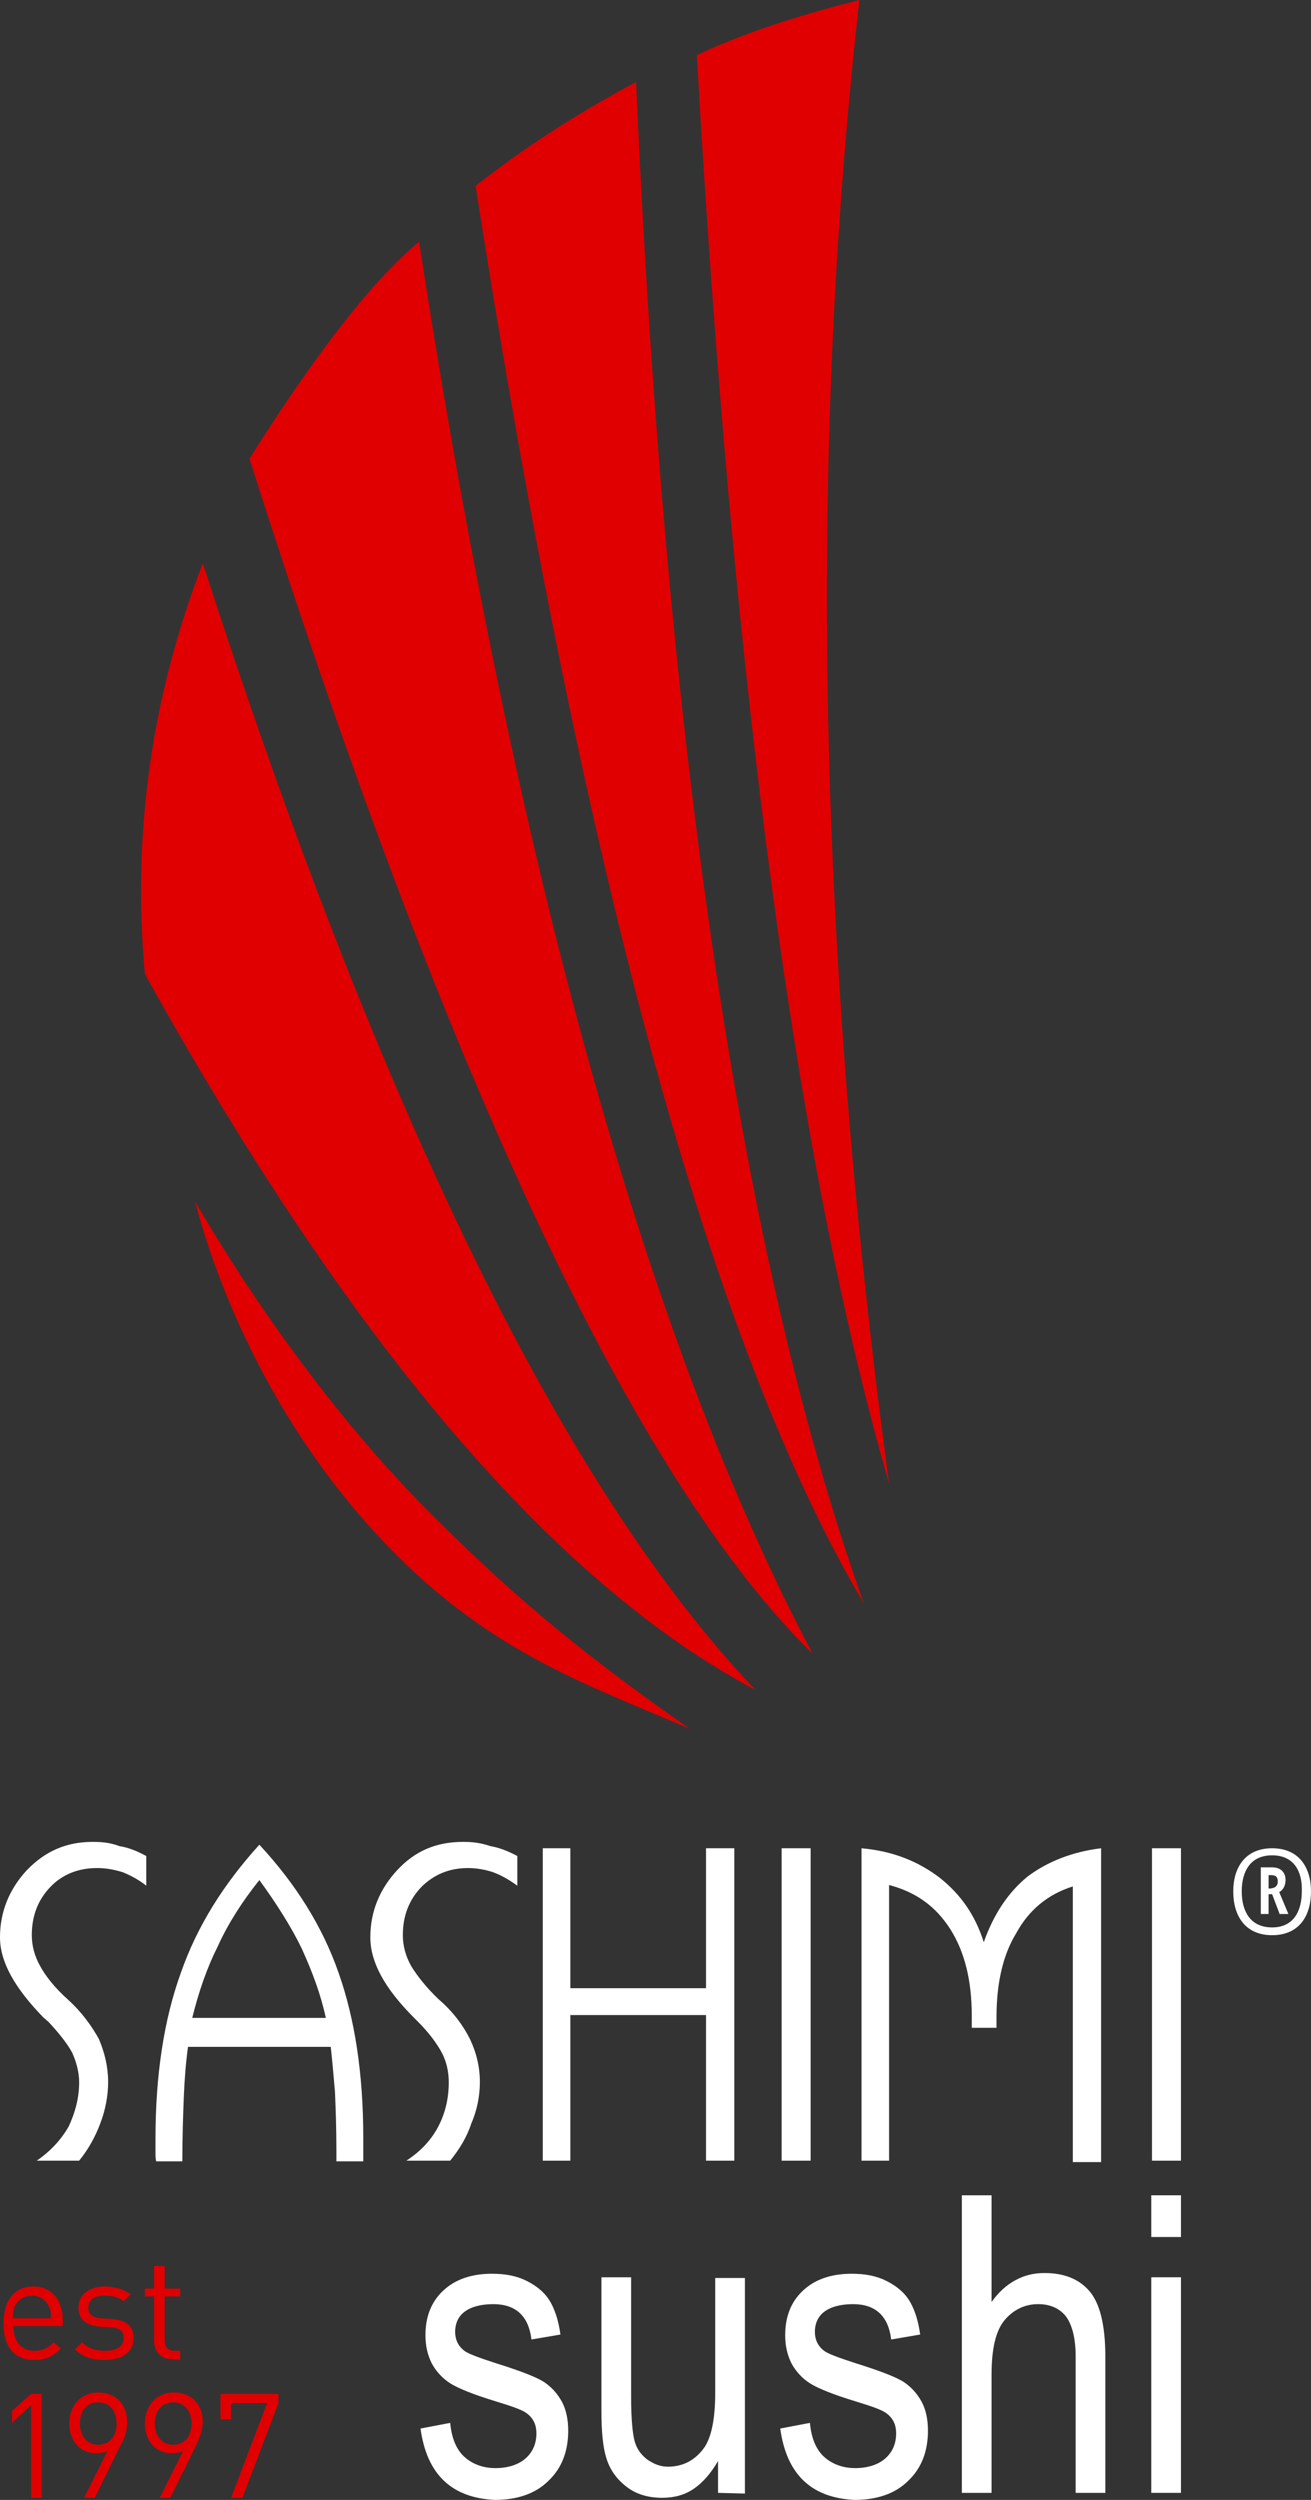
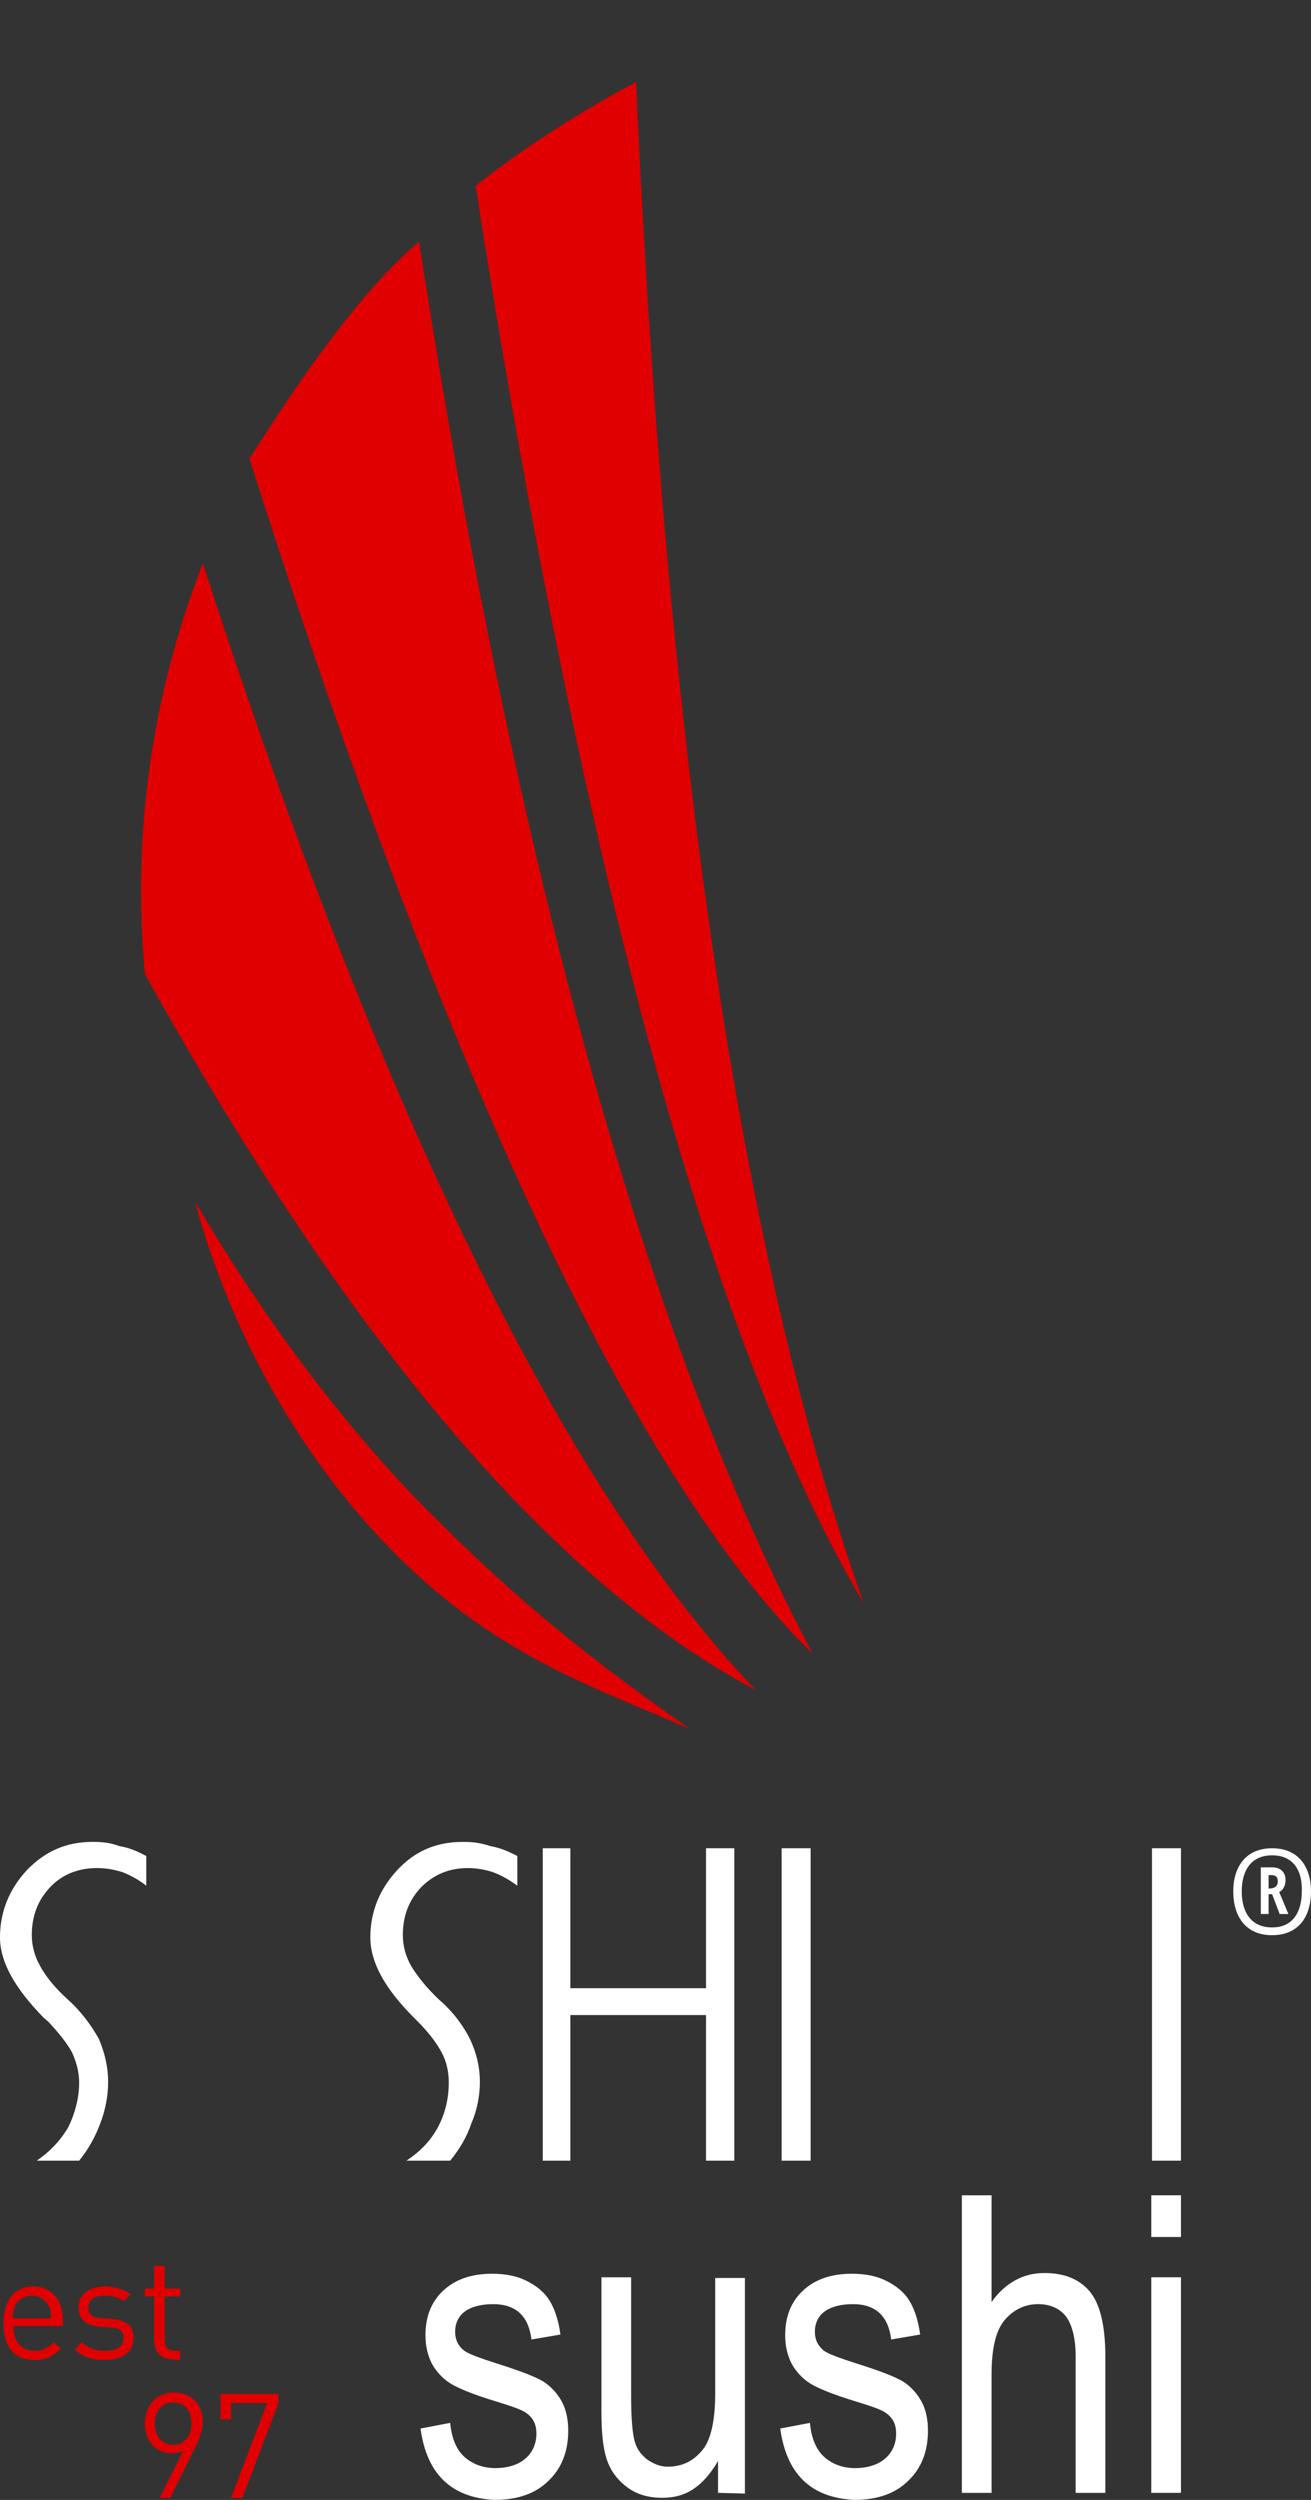
<svg xmlns="http://www.w3.org/2000/svg" version="1.1" id="Ebene_1" x="0px" y="0px" viewBox="0 0 185.5 353.7" style="enable-background:new 0 0 185.5 353.7;" xml:space="preserve">
  <rect x="0" y="0" width="185.5" height="353.7" fill="#333333" stroke="none" />
  <style type="text/css">
	.st0{fill:#FFFFFF;}
	.st1{fill:#E00001;}
</style>
  <rect x="163" y="261.5" class="st0" width="4.1" height="44.2" />
  <g>
    <g>
-       <path class="st0" d="M155.8,261.5c-4.1,0.5-7.6,1.9-10.4,4c-2.7,2.2-4.8,5.3-6.2,9.3c-1.2-3.8-3.2-6.7-6.2-9.1    c-3-2.3-6.6-3.8-11.1-4.2v44.2h3.9v-39c3.8,1,6.6,3,8.7,6.3c2,3.2,3,7.2,3,12.2v0.8v0.9h3.5v-1.5c0-4.8,0.9-8.8,2.8-11.9    c1.8-3.3,4.5-5.5,8-6.6v39h4L155.8,261.5L155.8,261.5z" />
-     </g>
+       </g>
    <g>
      <path class="st0" d="M65.5,260.6c-3.8,0-6.8,1.3-9.3,4s-3.8,5.9-3.8,9.5c0,3.5,2,7.2,6.2,11.4c0.2,0.2,0.4,0.4,0.5,0.5    c1.6,1.6,2.7,3.1,3.4,4.4s1,2.8,1,4.2c0,2.3-0.5,4.4-1.5,6.3s-2.5,3.5-4.5,4.8h6.2c1.3-1.6,2.4-3.4,3-5.3c0.8-1.8,1.2-3.9,1.2-5.8    c0-2.2-0.5-4.2-1.4-6.1c-0.9-1.8-2.3-3.8-4.4-5.6c-1.8-1.7-3.1-3.4-3.9-4.7c-0.8-1.4-1.2-2.9-1.2-4.4c0-2.8,0.9-5,2.6-6.8    c1.8-1.8,4-2.7,6.6-2.7c1.2,0,2.4,0.2,3.6,0.6c1.3,0.5,2.3,1.1,3.4,1.9v-4.2c-1.3-0.7-2.6-1.2-3.8-1.4    C67.9,260.7,66.8,260.6,65.5,260.6" />
    </g>
    <g>
      <polygon class="st0" points="80.7,261.5 76.8,261.5 76.8,305.7 80.7,305.7 80.7,285.1 99.9,285.1 99.9,305.7 103.9,305.7     103.9,261.5 99.9,261.5 99.9,281.3 80.7,281.3   " />
    </g>
    <g>
      <path class="st0" d="M59.5,343.6l4.2-0.8c0.2,2.2,0.9,3.8,2,4.8s2.6,1.6,4.4,1.6s3.3-0.5,4.3-1.4s1.5-2.1,1.5-3.5    c0-1.2-0.4-2.1-1.3-2.8c-0.6-0.5-2-1-4.3-1.7c-3.3-1-5.5-1.9-6.6-2.6s-2-1.7-2.6-2.8c-0.6-1.2-0.9-2.5-0.9-4    c0-2.6,0.8-4.7,2.5-6.3c1.7-1.6,4-2.4,6.9-2.4c1.9,0,3.5,0.3,4.9,1s2.5,1.6,3.2,2.7s1.3,2.7,1.6,4.9l-4.1,0.7    c-0.4-3.3-2.2-5-5.4-5c-1.8,0-3.2,0.4-4.1,1.1s-1.3,1.7-1.3,2.8s0.4,2,1.3,2.7c0.5,0.4,2.1,1,4.6,1.8c3.5,1.1,5.8,2,6.8,2.7    s1.8,1.6,2.4,2.7s0.9,2.5,0.9,4.1c0,2.9-0.9,5.3-2.8,7.1c-1.8,1.8-4.4,2.7-7.6,2.7C63.9,353.4,60.4,350.1,59.5,343.6" />
    </g>
    <g>
      <path class="st0" d="M101.6,352.7v-4.5c-1,1.7-2.1,3-3.4,3.9s-2.8,1.3-4.5,1.3c-2,0-3.7-0.5-5.1-1.6s-2.3-2.4-2.8-4    s-0.7-3.8-0.7-6.7v-18.9h4.2v16.9c0,3.1,0.2,5.2,0.5,6.3s0.9,1.9,1.8,2.6c0.9,0.6,1.8,1,2.9,1c2,0,3.7-0.8,5-2.5    c1.1-1.4,1.7-4.1,1.7-7.9v-16.3h4.2v30.5L101.6,352.7C101.6,352.8,101.6,352.7,101.6,352.7z" />
    </g>
    <g>
      <path class="st0" d="M110.4,343.6l4.2-0.8c0.2,2.2,0.9,3.8,2,4.8s2.6,1.6,4.4,1.6s3.3-0.5,4.3-1.4s1.5-2.1,1.5-3.5    c0-1.2-0.4-2.1-1.3-2.8c-0.6-0.5-2-1-4.3-1.7c-3.3-1-5.5-1.9-6.6-2.6s-2-1.7-2.6-2.8c-0.6-1.2-0.9-2.5-0.9-4    c0-2.6,0.8-4.7,2.5-6.3s4-2.4,6.9-2.4c1.9,0,3.5,0.3,4.9,1s2.5,1.6,3.2,2.7c0.7,1.1,1.3,2.7,1.6,4.9l-4.1,0.7    c-0.4-3.3-2.2-5-5.4-5c-1.8,0-3.2,0.4-4.1,1.1s-1.3,1.7-1.3,2.8s0.4,2,1.3,2.7c0.5,0.4,2.1,1,4.6,1.8c3.5,1.1,5.8,2,6.8,2.7    s1.8,1.6,2.4,2.7c0.6,1.1,0.9,2.5,0.9,4.1c0,2.9-0.9,5.3-2.8,7.1c-1.8,1.8-4.4,2.7-7.6,2.7C114.8,353.4,111.3,350.1,110.4,343.6" />
    </g>
    <g>
      <path class="st0" d="M136.1,352.7v-42.1h4.2v15.1c1-1.4,2.1-2.4,3.4-3.1c1.3-0.7,2.6-1,4.1-1c2.7,0,4.8,0.8,6.3,2.5    s2.3,4.8,2.3,9.3v19.3h-4.2v-19.3c0-2.6-0.5-4.5-1.4-5.7c-0.9-1.1-2.2-1.7-3.9-1.7c-1.8,0-3.4,0.7-4.7,2.2s-1.9,4.1-1.9,7.8v16.7    L136.1,352.7L136.1,352.7z" />
    </g>
    <g>
      <path class="st0" d="M162.9,322.2h4.2v30.5h-4.2V322.2z M162.9,310.6h4.2v5.9h-4.2V310.6z" />
    </g>
    <g>
      <rect x="110.6" y="261.5" class="st0" width="4.1" height="44.2" />
    </g>
    <g>
      <path class="st0" d="M13.1,260.6c-3.7,0-6.7,1.3-9.3,4c-2.5,2.7-3.8,5.9-3.8,9.5c0,3.5,2.1,7.2,6.2,11.4c0.3,0.2,0.4,0.4,0.6,0.5    c1.5,1.6,2.7,3.1,3.4,4.4c0.6,1.3,1,2.8,1,4.2c0,2.3-0.6,4.4-1.5,6.3c-1.1,1.9-2.6,3.5-4.5,4.8h6c1.3-1.6,2.3-3.4,3-5.3    c0.7-1.8,1.1-3.9,1.1-5.8c0-2.2-0.5-4.2-1.3-6.1c-1-1.8-2.4-3.8-4.4-5.6c-1.9-1.7-3.2-3.4-3.9-4.7c-0.8-1.4-1.2-2.9-1.2-4.4    c0-2.8,0.9-5,2.6-6.8s4-2.7,6.6-2.7c1.3,0,2.4,0.2,3.7,0.6c1.2,0.5,2.3,1.1,3.3,1.9v-4.2c-1.3-0.7-2.5-1.2-3.8-1.4    C15.6,260.7,14.4,260.6,13.1,260.6" />
    </g>
    <g>
-       <path class="st0" d="M42.7,275.7c1.5,3.3,2.7,6.5,3.4,9.8H27.2c0.9-3.6,2-6.9,3.6-10.1c1.5-3.3,3.5-6.4,5.9-9.4    C39.1,269.3,41.2,272.6,42.7,275.7 M22,304.5c0,0.5,0,0.9,0.1,1.3h3.7c0-3.3,0.1-6.3,0.2-8.9c0.1-2.7,0.3-5.1,0.6-7.3h20.2    c0.2,1.8,0.4,4,0.6,6.4c0.1,2.4,0.2,5.1,0.2,8.3v1.5h3.8v-1.3v-2.1c0-9-1.2-16.8-3.5-23.3c-2.3-6.6-6.1-12.6-11.2-18.1    c-5,5.5-8.8,11.5-11.1,18.1c-2.4,6.6-3.6,14.5-3.6,23.5V304.5z" />
-     </g>
+       </g>
    <g>
      <path class="st0" d="M179.7,265.3h-0.2v1.9c0.7,0,1.3-0.2,1.3-1C180.8,265.3,180.2,265.3,179.7,265.3 M181.1,270.9L180,268h-0.5    v2.8h-1.1v-6.6h1.6c1.1,0,1.9,0.6,1.9,1.8c0,0.7-0.3,1.4-0.9,1.7l1.3,3.1h-1.2V270.9z M180,262.5c-3.1,0-4.3,2.3-4.3,5.1    s1.2,5.1,4.3,5.1s4.2-2.4,4.2-5.1C184.3,264.8,183.1,262.5,180,262.5 M180,273.8c-3.7,0-5.5-2.6-5.5-6.2c0-3.5,1.8-6.1,5.5-6.1    s5.5,2.6,5.5,6.1S183.8,273.8,180,273.8" />
    </g>
    <g>
-       <path class="st1" d="M121.6,0c-9.5,2.4-17.1,5-23,7.8c5.1,89.8,14.2,157.1,27.2,202.1C115.7,134.9,114.3,65,121.6,0" />
-     </g>
+       </g>
    <g>
      <path class="st1" d="M67.3,26.3c15.2,97.7,33.5,164.4,54.9,200.5c-17.3-48.7-28-120.5-32.2-215.2C81.6,16.1,74,21,67.3,26.3" />
    </g>
    <g>
      <path class="st1" d="M20.5,137.8c29.1,52.4,57.9,86.2,86.4,101.3c-26.9-28.2-53-81.4-78.2-159.4C21.4,98.6,18.7,118,20.5,137.8" />
    </g>
    <g>
      <path class="st1" d="M35.3,64.9C63.3,153,89.9,209.4,115,234C91.7,190,73,123.3,59.3,34.2C52.8,39.6,44.8,49.8,35.3,64.9" />
    </g>
    <g>
      <path class="st1" d="M27.6,170c1.2,4.5,7.3,27.2,25.8,47.2c15.1,16.3,28.9,20.8,44.2,27.4c-17.5-12.2-26.8-20.6-37.1-30.9    C48.2,201.3,36.7,185.6,27.6,170" />
    </g>
    <g>
      <path class="st1" d="M1.9,329.1c0,2.2,1.1,3.5,3,3.5c1.2,0,1.9-0.4,2.7-1.2l1,0.9c-1,1-2,1.6-3.7,1.6c-2.7,0-4.4-1.6-4.4-5.2    c0-3.3,1.6-5.2,4.2-5.2s4.2,1.9,4.2,4.9v0.7L1.9,329.1L1.9,329.1z M6.9,326.3c-0.4-0.9-1.3-1.5-2.4-1.5s-2,0.6-2.4,1.5    c-0.2,0.6-0.3,0.9-0.3,1.7h5.4C7.2,327.2,7.2,326.8,6.9,326.3" />
    </g>
    <g>
      <path class="st1" d="M14.8,333.9c-1.7,0-3.1-0.4-4.2-1.5l1-1c0.8,0.8,1.9,1.2,3.2,1.2c1.7,0,2.7-0.6,2.7-1.8    c0-0.9-0.5-1.4-1.7-1.5l-1.7-0.1c-2-0.2-3-1.1-3-2.7c0-1.9,1.6-3,3.7-3c1.4,0,2.7,0.4,3.7,1.1l-1,1c-0.7-0.6-1.7-0.8-2.7-0.8    c-1.5,0-2.3,0.6-2.3,1.7c0,0.9,0.5,1.4,1.8,1.5l1.6,0.1c1.8,0.2,3,0.8,3,2.7C18.9,332.8,17.3,333.9,14.8,333.9" />
    </g>
    <g>
      <path class="st1" d="M24.4,333.8c-1.7,0-2.6-1.2-2.6-2.7v-6.2h-1.3v-1.1h1.3v-3.2h1.5v3.2h2.2v1.1h-2.2v6.2c0,0.9,0.4,1.5,1.4,1.5    h0.8v1.3L24.4,333.8L24.4,333.8z" />
    </g>
    <g>
-       <polygon class="st1" points="4.4,353.4 4.4,340.3 1.7,342.8 1.7,341.1 4.4,338.7 5.9,338.7 5.9,353.4   " />
-     </g>
+       </g>
    <g>
-       <path class="st1" d="M17,346.1l-3.6,7.3h-1.5l3.3-6.6c-0.5,0.2-1,0.3-1.6,0.3c-2.3,0-3.8-1.8-3.8-4.2c0-2.5,1.6-4.4,4.1-4.4    s4.1,1.7,4.1,4.2C18,343.9,17.7,344.9,17,346.1 M13.9,339.9c-1.6,0-2.6,1.2-2.6,3c0,1.6,0.9,3,2.6,3c1.6,0,2.6-1.2,2.6-3    S15.5,339.9,13.9,339.9" />
-     </g>
+       </g>
    <g>
      <path class="st1" d="M27.7,346.1l-3.6,7.3h-1.5l3.3-6.6c-0.5,0.2-1,0.3-1.6,0.3c-2.3,0-3.8-1.8-3.8-4.2c0-2.5,1.6-4.4,4.1-4.4    s4.1,1.7,4.1,4.2C28.6,343.9,28.3,344.9,27.7,346.1 M24.5,339.9c-1.6,0-2.6,1.2-2.6,3c0,1.6,0.9,3,2.6,3c1.6,0,2.6-1.2,2.6-3    S26.1,339.9,24.5,339.9" />
    </g>
    <g>
      <polygon class="st1" points="34.3,353.4 32.7,353.4 37.8,340 32.7,340 32.7,342.3 31.2,342.3 31.2,338.7 39.4,338.7 39.4,340       " />
    </g>
  </g>
</svg>